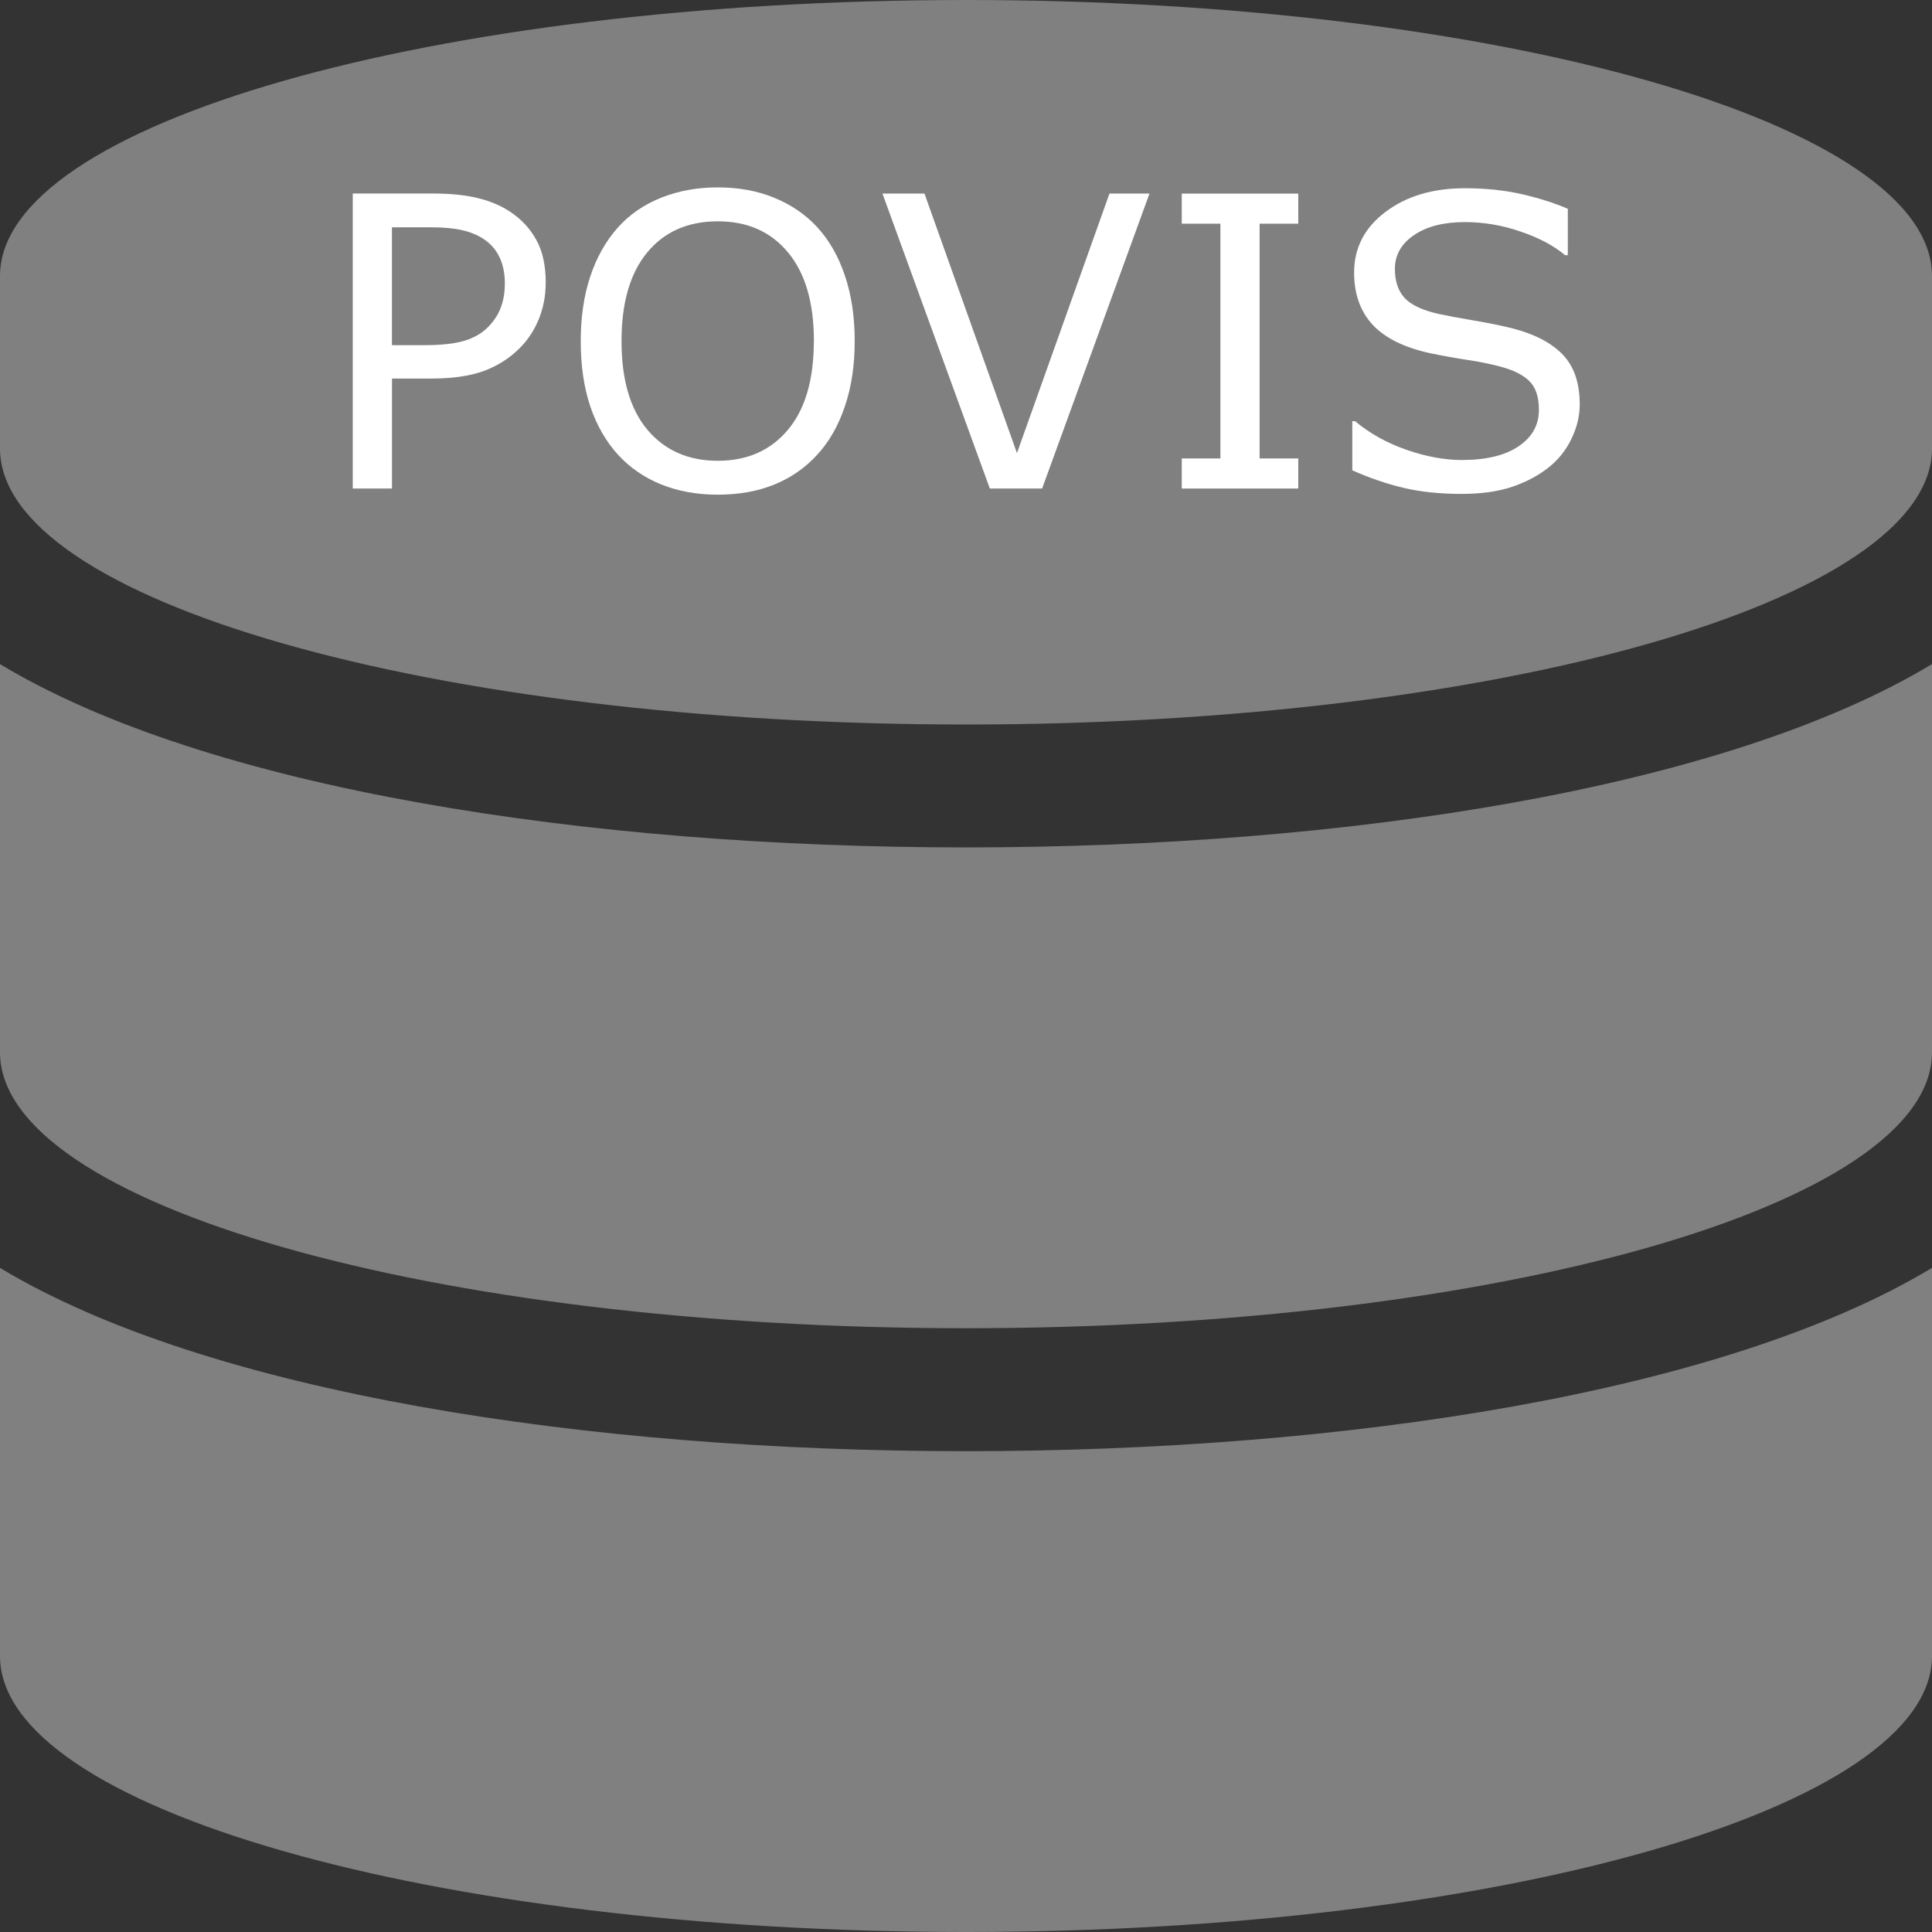
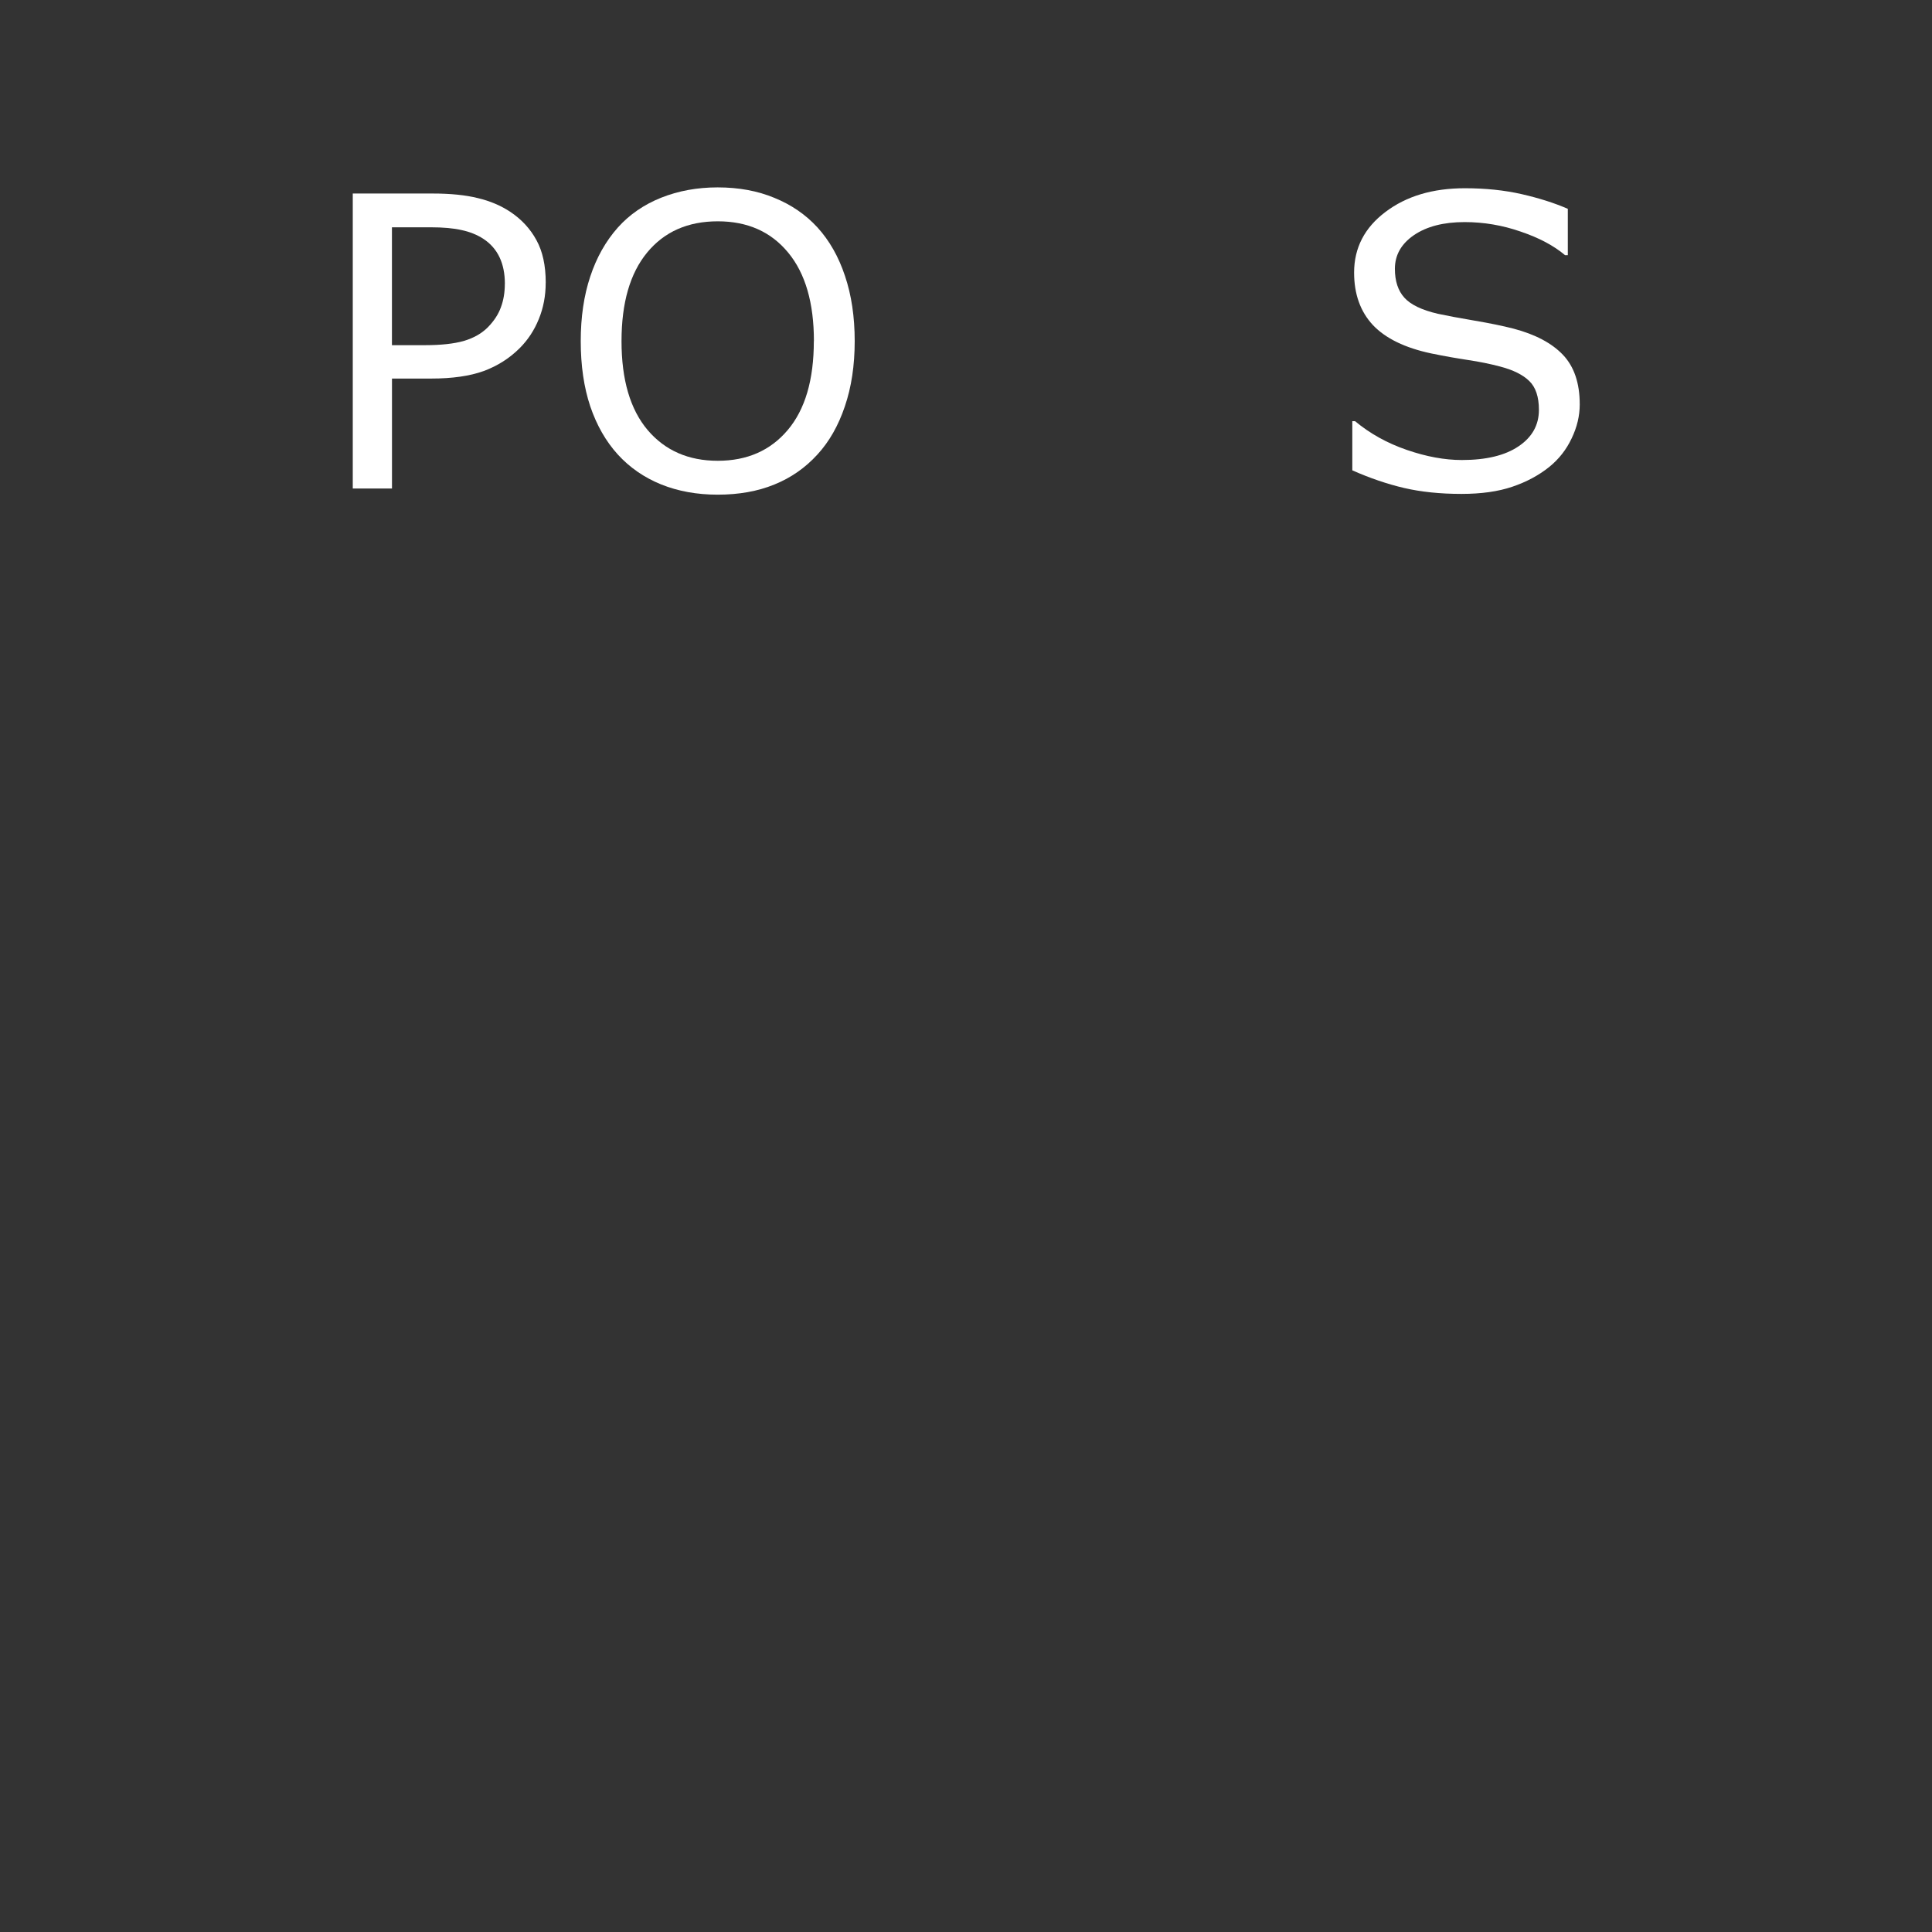
<svg xmlns="http://www.w3.org/2000/svg" xmlns:ns1="http://www.inkscape.org/namespaces/inkscape" xmlns:ns2="http://sodipodi.sourceforge.net/DTD/sodipodi-0.dtd" width="63mm" height="63mm" viewBox="0 0 63 63" version="1.1" id="svg8" ns1:export-filename="C:\Users\WYBROSH\Desktop\db_povis.png" ns1:export-xdpi="25.400002" ns1:export-ydpi="25.400002" ns1:version="1.0 (4035a4fb49, 2020-05-01)" ns2:docname="logo_db_povis.svg">
  <rect x="0" y="0" width="63" height="63" fill="#333333" stroke="none" />
  <defs id="defs2">
    <rect x="8.519" y="22.978" width="50.068" height="23.702" id="rect23" />
  </defs>
  <ns2:namedview id="base" pagecolor="#ffffff" bordercolor="#666666" borderopacity="1.0" ns1:pageopacity="0.0" ns1:pageshadow="2" ns1:zoom="2.8" ns1:cx="79.371518" ns1:cy="108.60006" ns1:document-units="mm" ns1:current-layer="layer1" ns1:document-rotation="0" showgrid="false" ns1:window-width="1920" ns1:window-height="1017" ns1:window-x="-8" ns1:window-y="-8" ns1:window-maximized="1" />
  <g ns1:label="Vrstva 1" ns1:groupmode="layer" id="layer1">
-     <path id="path10" d="M 63,9 V 14.625 C 63,19.582 48.891,23.625 31.5,23.625 14.109,23.625 0,19.582 0,14.625 V 9 C 0,4.043 14.109,0 31.5,0 48.891,0 63,4.043 63,9 Z M 63,21.656 V 34.312 C 63,39.27 48.891,43.312 31.5,43.312 14.109,43.312 0,39.27 0,34.312 V 21.656 c 6.768,4.078 19.154,5.977 31.5,5.977 12.346,0 24.732,-1.898 31.5,-5.977 z m 0,19.687 V 54 C 63,58.957 48.891,63 31.5,63 14.109,63 0,58.957 0,54 V 41.344 c 6.768,4.078 19.154,5.977 31.5,5.977 12.346,0 24.732,-1.898 31.5,-5.977 z" style="fill:#808080;stroke-width:0.132" />
    <g style="font-style:normal;font-weight:normal;font-size:10.583px;line-height:1.25;font-family:sans-serif;white-space:pre;shape-inside:url(#rect23);fill:#ffffff;fill-opacity:1;stroke:none" id="text21" transform="matrix(1.25,0,0,1.25,-0.438,-24.862)" aria-label="POVIS">
      <path id="path14" style="font-style:normal;font-variant:normal;font-weight:normal;font-stretch:normal;font-family:Verdana;-inkscape-font-specification:Verdana;fill:#ffffff" d="m 14.586,27.265 q 0,0.512 -0.181,0.951 -0.176,0.434 -0.496,0.754 -0.398,0.398 -0.941,0.599 -0.543,0.196 -1.369,0.196 h -1.023 v 2.868 H 9.553 v -7.695 h 2.088 q 0.692,0 1.173,0.119 0.481,0.114 0.853,0.362 0.439,0.295 0.677,0.734 0.243,0.439 0.243,1.111 z m -1.065,0.026 q 0,-0.398 -0.14,-0.692 -0.14,-0.295 -0.424,-0.481 -0.248,-0.16 -0.568,-0.227 -0.315,-0.072 -0.801,-0.072 h -1.013 v 3.075 h 0.863 q 0.62,0 1.008,-0.109 0.388,-0.114 0.63,-0.357 0.243,-0.248 0.341,-0.522 0.103,-0.274 0.103,-0.615 z" />
      <path id="path16" style="font-style:normal;font-variant:normal;font-weight:normal;font-stretch:normal;font-family:Verdana;-inkscape-font-specification:Verdana;fill:#ffffff" d="m 21.676,25.823 q 0.47,0.517 0.718,1.266 0.253,0.749 0.253,1.7 0,0.951 -0.258,1.705 -0.253,0.749 -0.713,1.251 -0.475,0.522 -1.127,0.785 -0.646,0.264 -1.478,0.264 -0.811,0 -1.478,-0.269 -0.661,-0.269 -1.127,-0.78 -0.465,-0.512 -0.718,-1.256 -0.248,-0.744 -0.248,-1.7 0,-0.941 0.248,-1.685 0.248,-0.749 0.723,-1.282 0.455,-0.506 1.127,-0.775 0.677,-0.269 1.473,-0.269 0.827,0 1.483,0.274 0.661,0.269 1.121,0.77 z m -0.093,2.966 q 0,-1.499 -0.672,-2.31 -0.672,-0.816 -1.835,-0.816 -1.173,0 -1.845,0.816 -0.667,0.811 -0.667,2.31 0,1.514 0.682,2.32 0.682,0.801 1.829,0.801 1.147,0 1.824,-0.801 0.682,-0.806 0.682,-2.32 z" />
-       <path id="path18" style="font-style:normal;font-variant:normal;font-weight:normal;font-stretch:normal;font-family:Verdana;-inkscape-font-specification:Verdana;fill:#ffffff" d="m 30.337,24.939 -2.801,7.695 h -1.364 l -2.801,-7.695 h 1.096 l 2.413,6.77 2.413,-6.77 z" />
-       <path id="path20" style="font-style:normal;font-variant:normal;font-weight:normal;font-stretch:normal;font-family:Verdana;-inkscape-font-specification:Verdana;fill:#ffffff" d="m 34.218,32.634 h -3.039 v -0.785 h 1.008 v -6.124 h -1.008 v -0.785 h 3.039 v 0.785 h -1.008 v 6.124 h 1.008 z" />
      <path id="path22" style="font-style:normal;font-variant:normal;font-weight:normal;font-stretch:normal;font-family:Verdana;-inkscape-font-specification:Verdana;fill:#ffffff" d="m 41.561,30.438 q 0,0.45 -0.212,0.889 -0.207,0.439 -0.584,0.744 -0.413,0.331 -0.966,0.517 -0.548,0.186 -1.323,0.186 -0.832,0 -1.499,-0.155 -0.661,-0.155 -1.349,-0.46 v -1.282 h 0.072 q 0.584,0.486 1.349,0.749 0.765,0.264 1.437,0.264 0.951,0 1.478,-0.357 0.532,-0.357 0.532,-0.951 0,-0.512 -0.253,-0.754 -0.248,-0.243 -0.76,-0.377 -0.388,-0.103 -0.842,-0.171 -0.45,-0.067 -0.956,-0.171 -1.023,-0.217 -1.519,-0.739 -0.491,-0.527 -0.491,-1.369 0,-0.966 0.816,-1.581 0.816,-0.62 2.072,-0.62 0.811,0 1.488,0.155 0.677,0.155 1.199,0.382 v 1.209 h -0.072 q -0.439,-0.372 -1.158,-0.615 -0.713,-0.248 -1.462,-0.248 -0.822,0 -1.323,0.341 -0.496,0.341 -0.496,0.878 0,0.481 0.248,0.754 0.248,0.274 0.873,0.419 0.331,0.072 0.941,0.176 0.61,0.103 1.034,0.212 0.858,0.227 1.292,0.687 0.434,0.46 0.434,1.287 z" />
    </g>
  </g>
</svg>